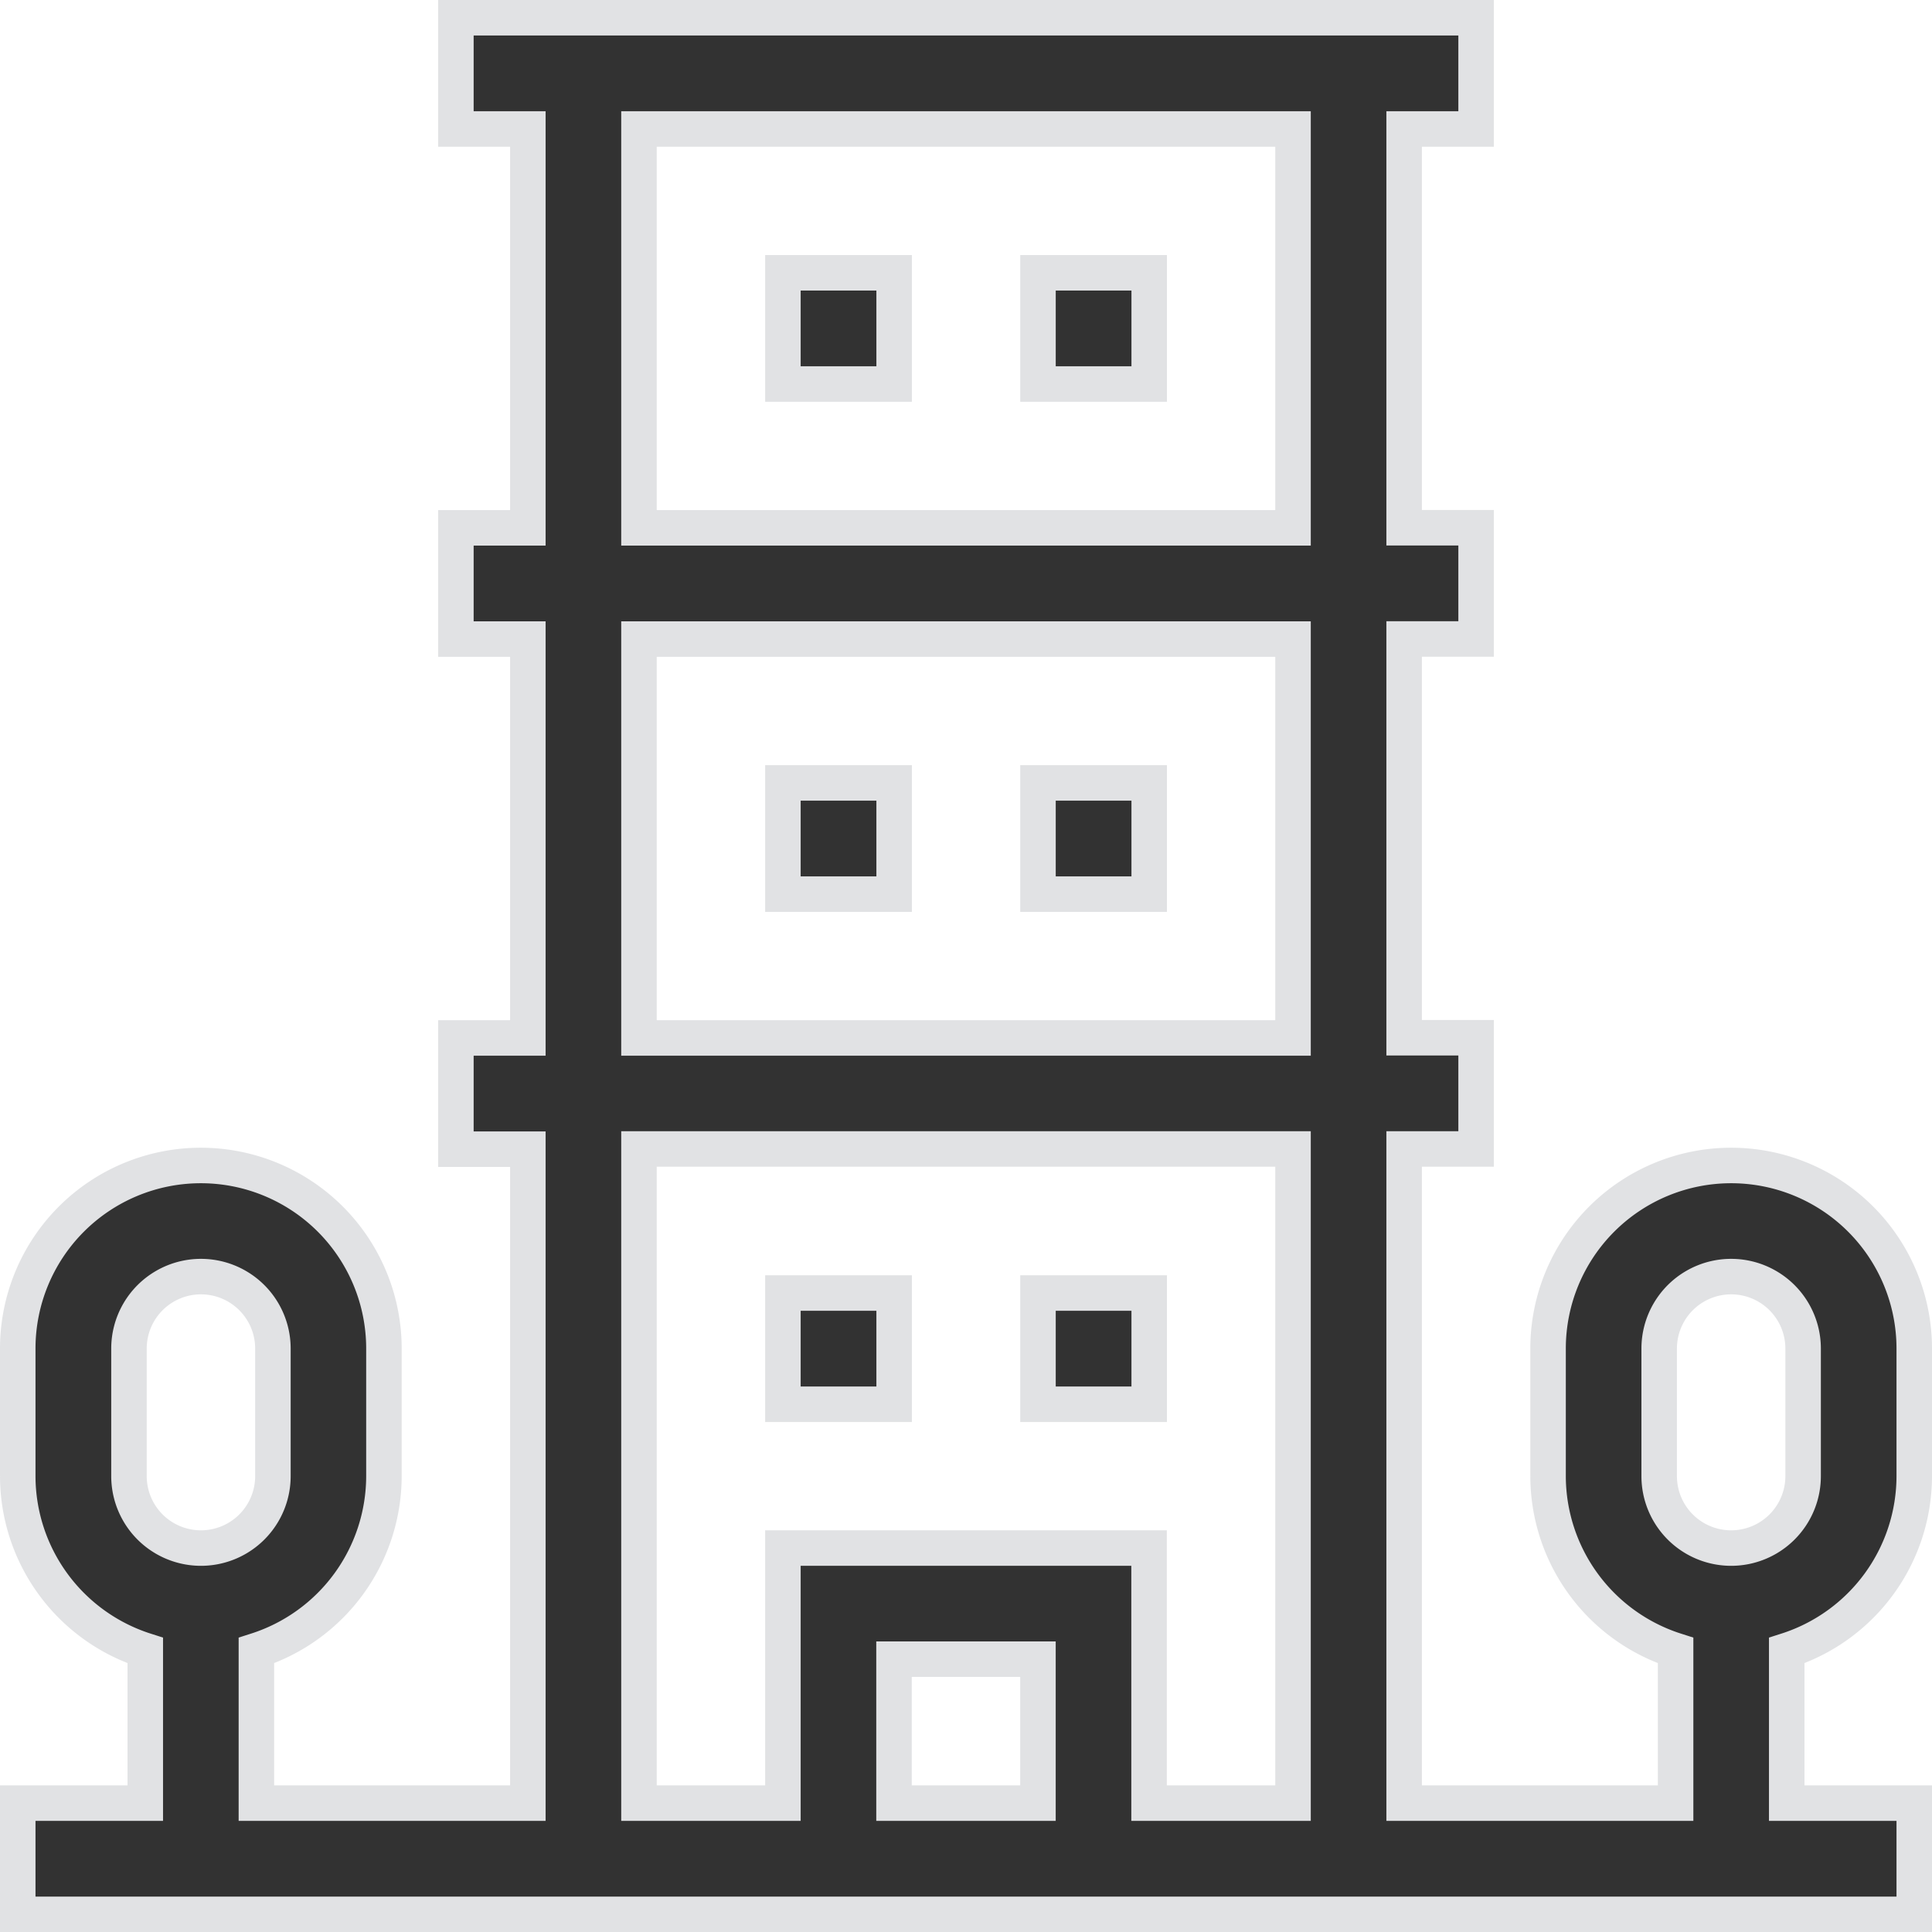
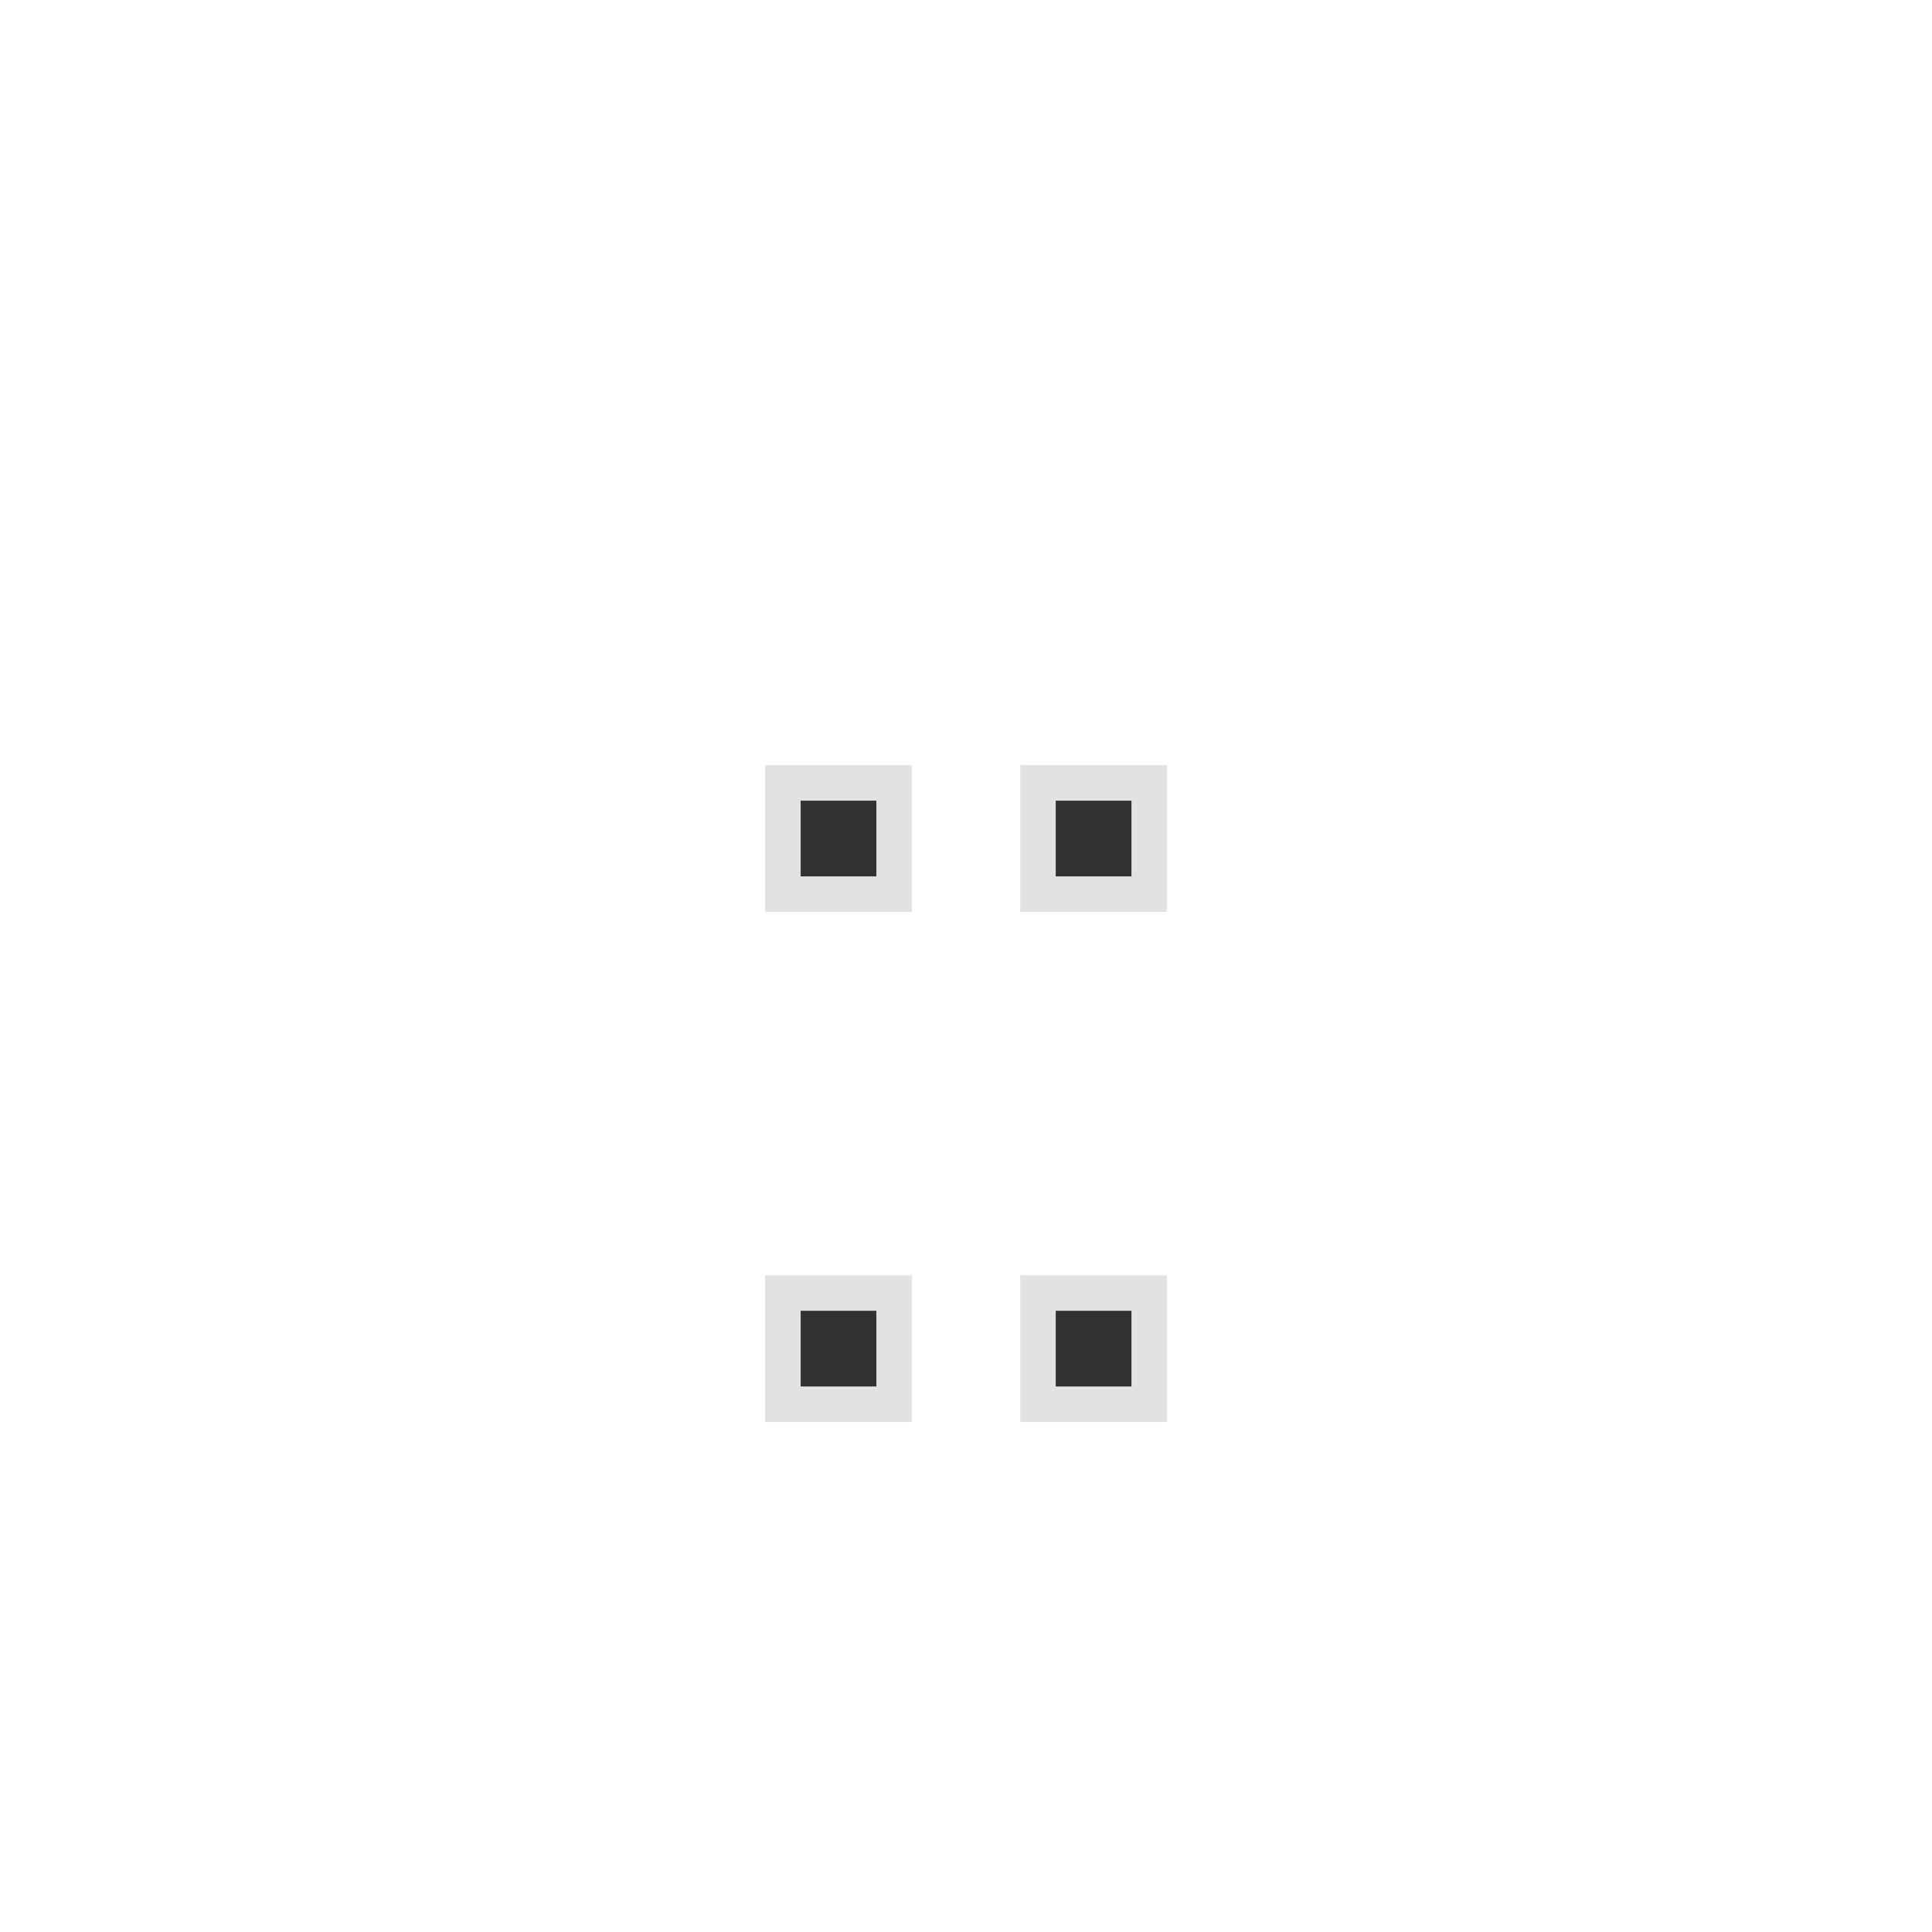
<svg xmlns="http://www.w3.org/2000/svg" width="81.637" height="81.637" viewBox="0 0 81.637 81.637">
  <defs>
    <style>.a{fill:#323232;stroke:#e1e2e4;stroke-width:1.5px;}</style>
  </defs>
  <g transform="translate(-760.25 -3457.25)">
-     <path class="a" d="M206.571,68.857h4.7v4.7h-4.7Z" transform="translate(586.761 3399.92)" />
-     <path class="a" d="M275.429,68.857h4.7v4.7h-4.7Z" transform="translate(528.681 3399.92)" />
    <path class="a" d="M206.571,206.571h4.7v4.7h-4.7Z" transform="translate(586.761 3283.761)" />
    <path class="a" d="M275.429,206.571h4.7v4.7h-4.7Z" transform="translate(528.681 3283.761)" />
    <path class="a" d="M206.571,344.286h4.7v4.7h-4.7Z" transform="translate(586.761 3167.601)" />
    <path class="a" d="M275.429,344.286h4.7v4.7h-4.7Z" transform="translate(528.681 3167.601)" />
-     <path class="a" d="M80.137,61.623V56.234a7.736,7.736,0,1,0-15.473,0v5.389a7.75,7.75,0,0,0,5.389,7.371v6.447H58.582V47.8h3.041v-4.7H58.582V26.25h3.041v-4.7H58.582V4.7h3.041V0H18.514V4.7h3.041V21.555H18.514v4.7h3.041V43.109H18.514v4.7h3.041V75.441H10.084V68.994a7.75,7.75,0,0,0,5.389-7.371V56.234A7.736,7.736,0,1,0,0,56.234v5.389a7.75,7.75,0,0,0,5.389,7.371v6.447H0v4.7H80.137v-4.7H74.748V68.994a7.749,7.749,0,0,0,5.389-7.371ZM4.7,56.234a3.041,3.041,0,0,1,6.082,0v5.389a3.041,3.041,0,1,1-6.082,0ZM26.25,4.7H53.887V21.555H26.25Zm0,21.555H53.887V43.109H26.25ZM37.027,75.441V69.359h6.082v6.082Zm10.777,0V64.664H32.332V75.441H26.25V47.8H53.887V75.441ZM69.359,56.234a3.041,3.041,0,1,1,6.082,0v5.389a3.041,3.041,0,1,1-6.082,0V56.234Z" transform="translate(761 3458)" />
  </g>
</svg>